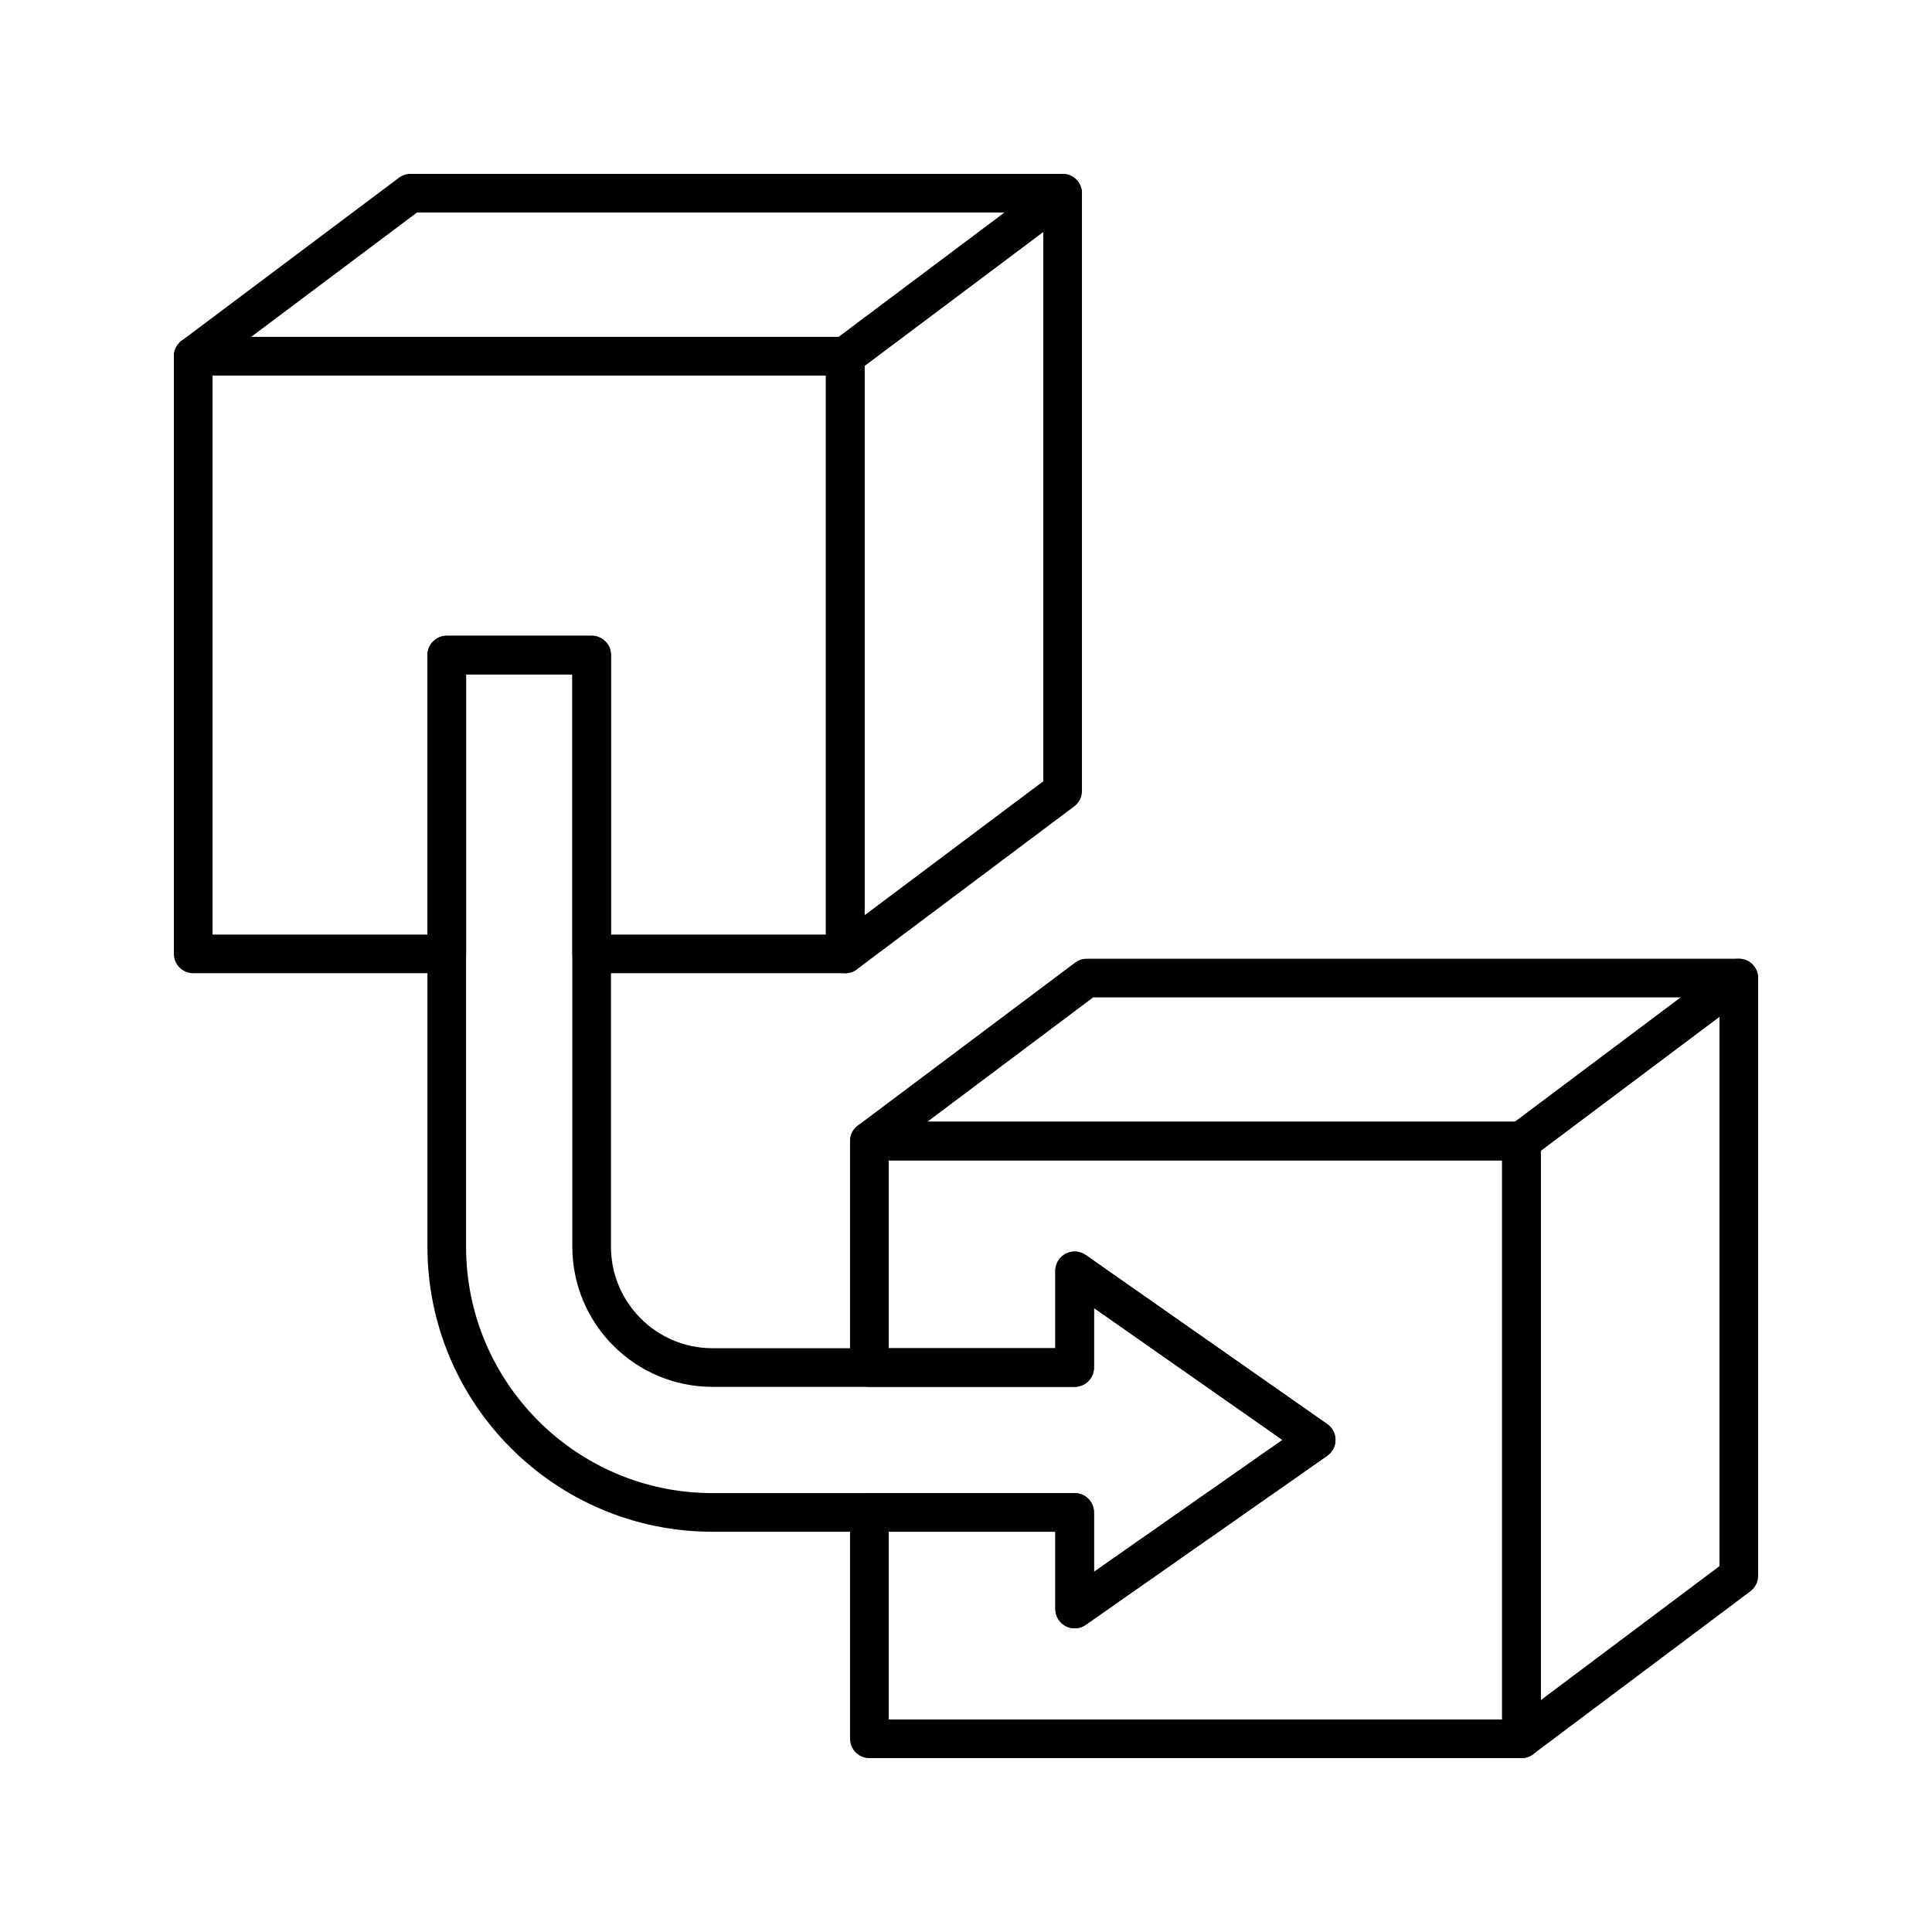
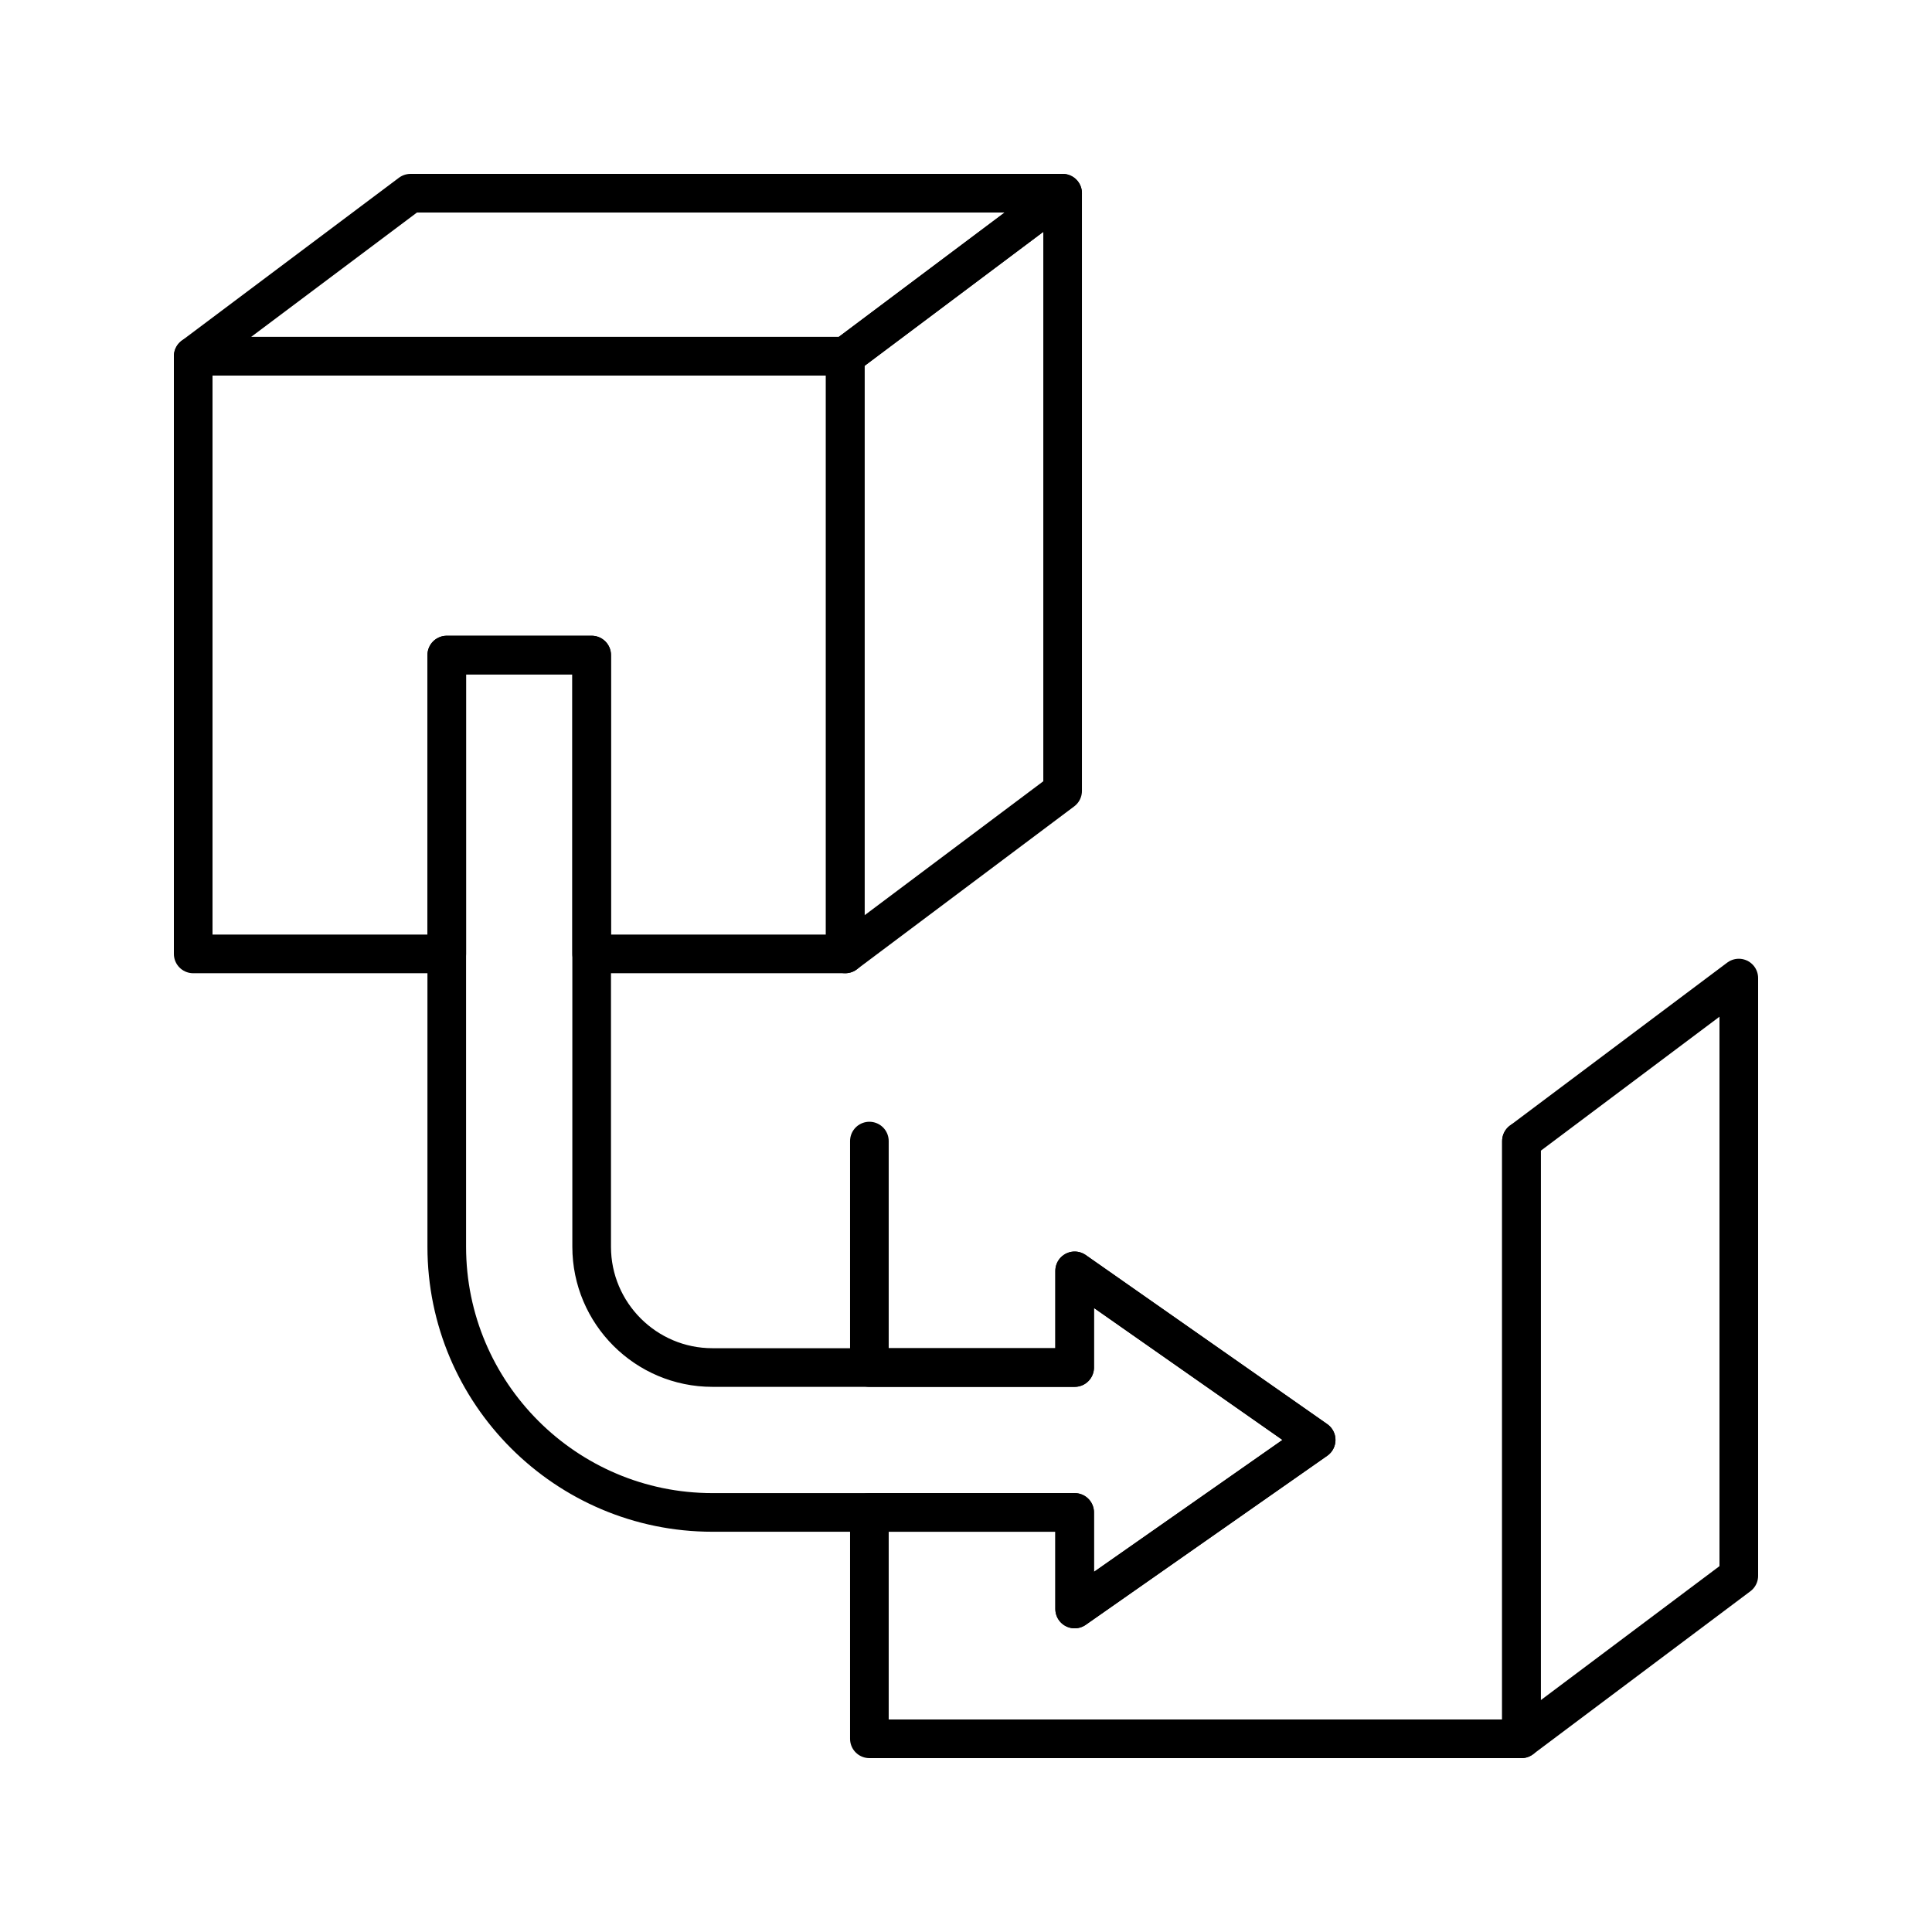
<svg xmlns="http://www.w3.org/2000/svg" id="Layer_1" height="100" viewBox="0 0 100 100" width="100">
  <g style="fill:none;stroke:#000;stroke-linecap:round;stroke-linejoin:round;stroke-miterlimit:10;stroke-width:2">
    <path d="m55.001 40.938-11.252 8.436v-30.937l11.252-8.437z" />
    <path d="m21.249 10-11.249 8.437h33.749l11.252-8.437z" />
    <path d="m90 81.563-11.25 8.437v-30.938l11.25-8.437z" />
-     <path d="m56.248 50.625-11.249 8.437h33.751l11.25-8.437z" />
    <path d="m68.124 74.531-12.5-8.751v5.003h-18.749c-3.448 0-6.251-2.806-6.251-6.251v-30.626h-7.5v30.626c0 7.581 6.168 13.751 13.751 13.751h18.749v4.998z" />
-     <path d="m44.999 59.062v11.721h10.625v-5.003l12.5 8.751-12.5 8.75v-4.998h-10.625v11.717h33.751v-30.938z" />
+     <path d="m44.999 59.062v11.721h10.625v-5.003l12.5 8.751-12.5 8.75v-4.998h-10.625v11.717h33.751v-30.938" />
    <path d="m23.125 33.906h7.5v15.468h13.124v-30.937h-33.749v30.937h13.125z" />
  </g>
</svg>